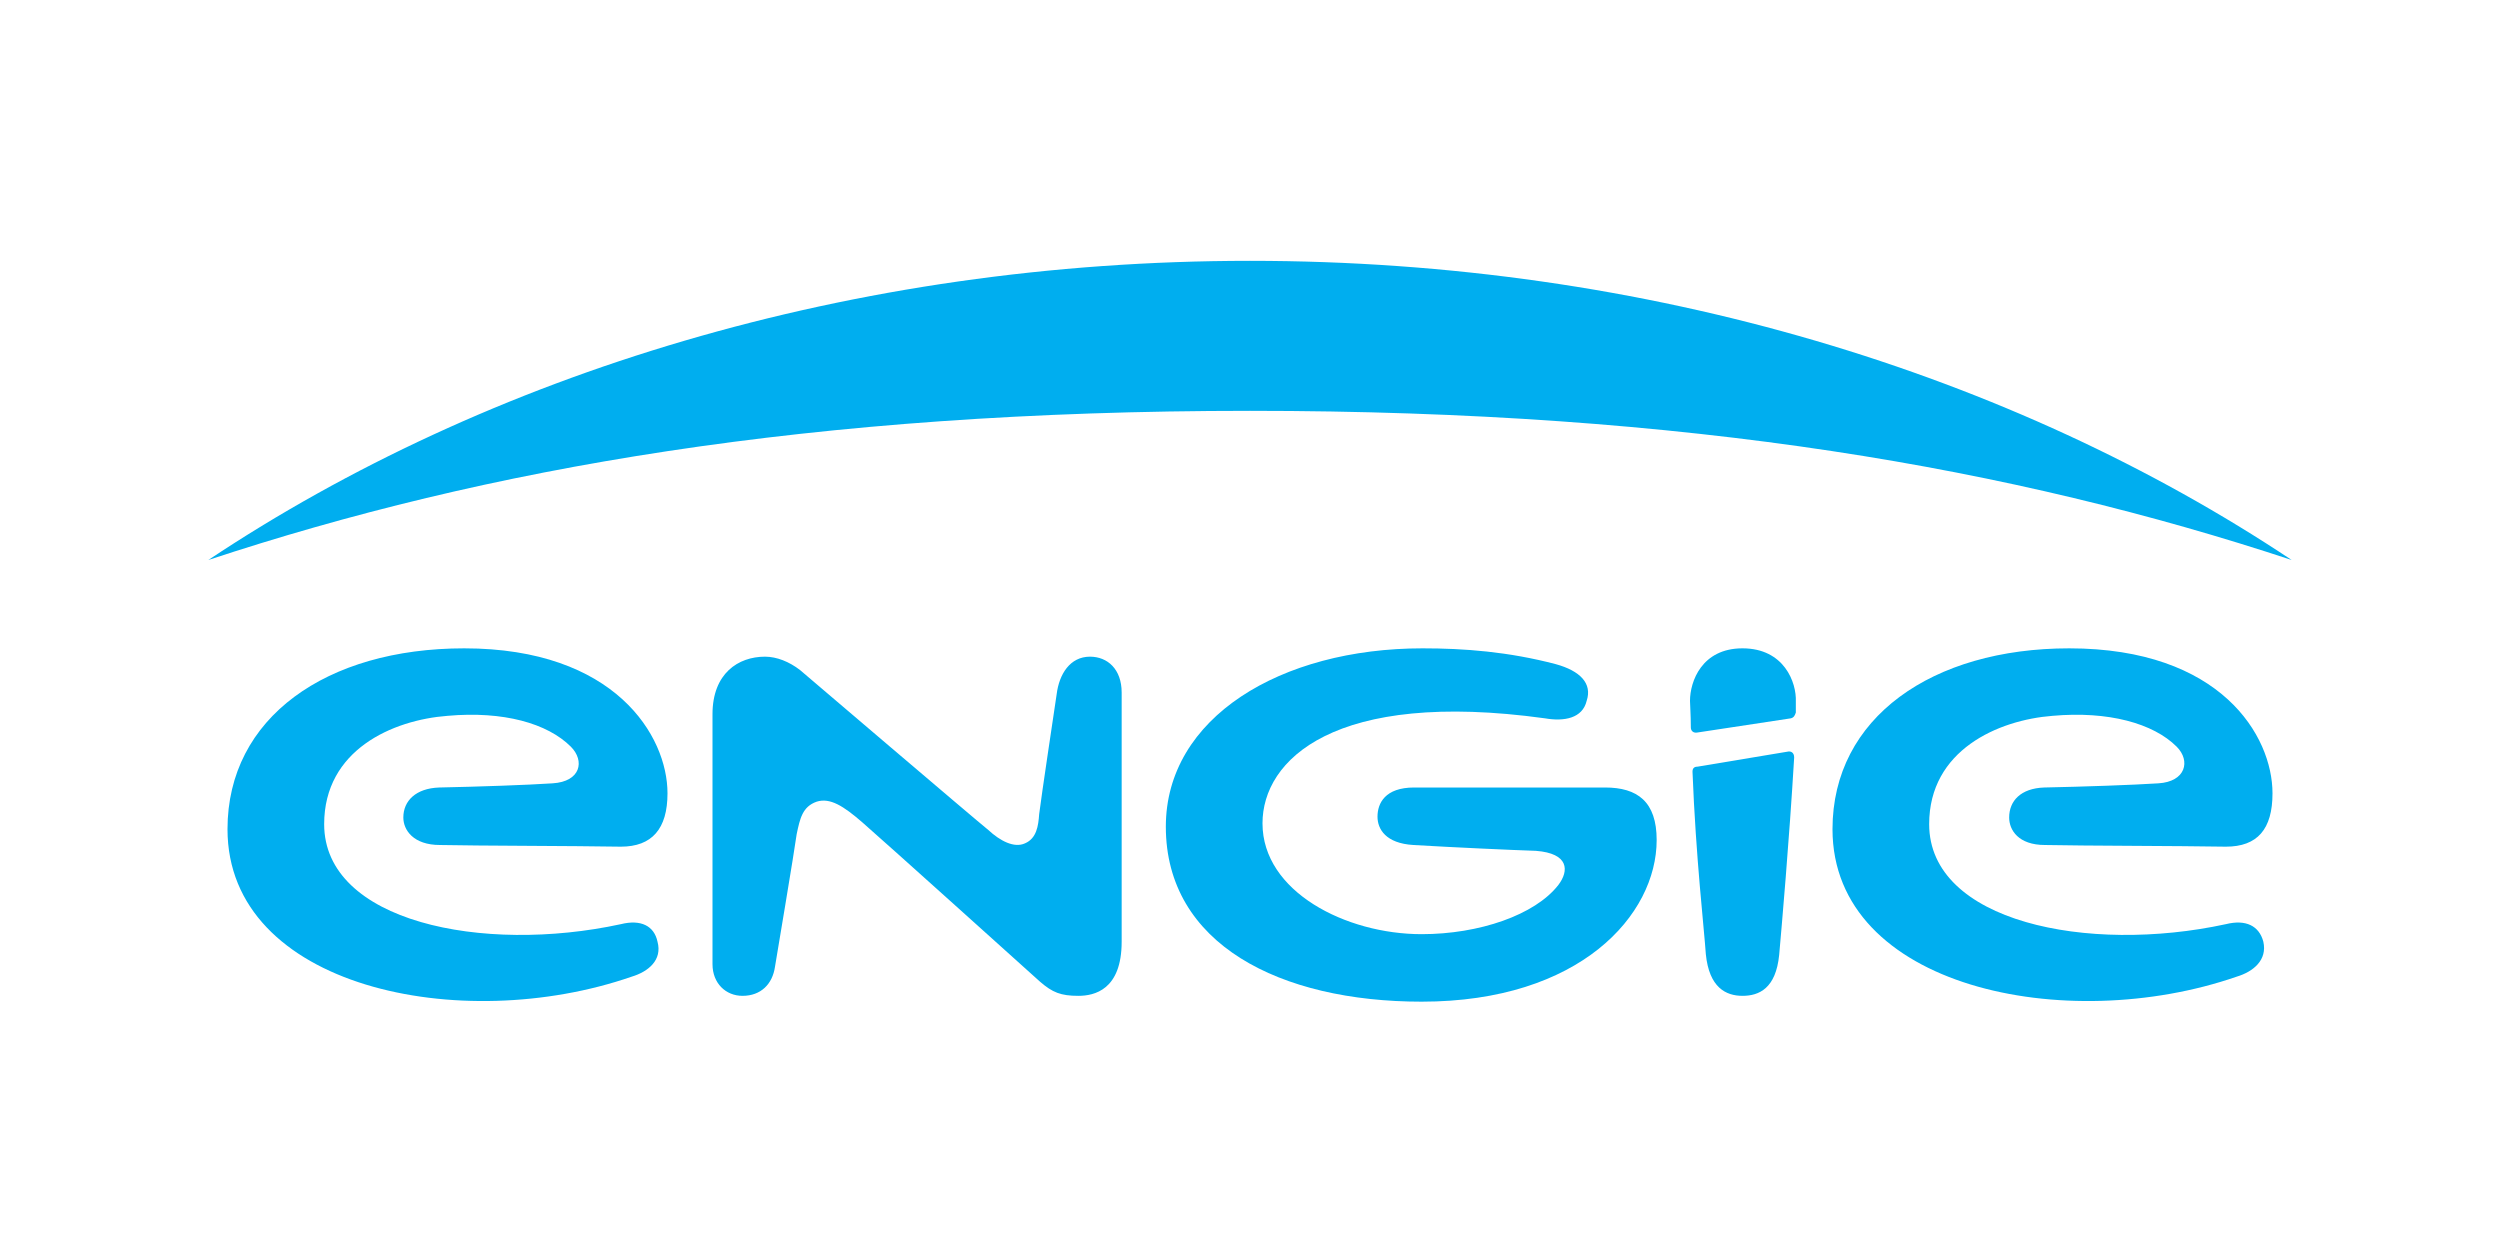
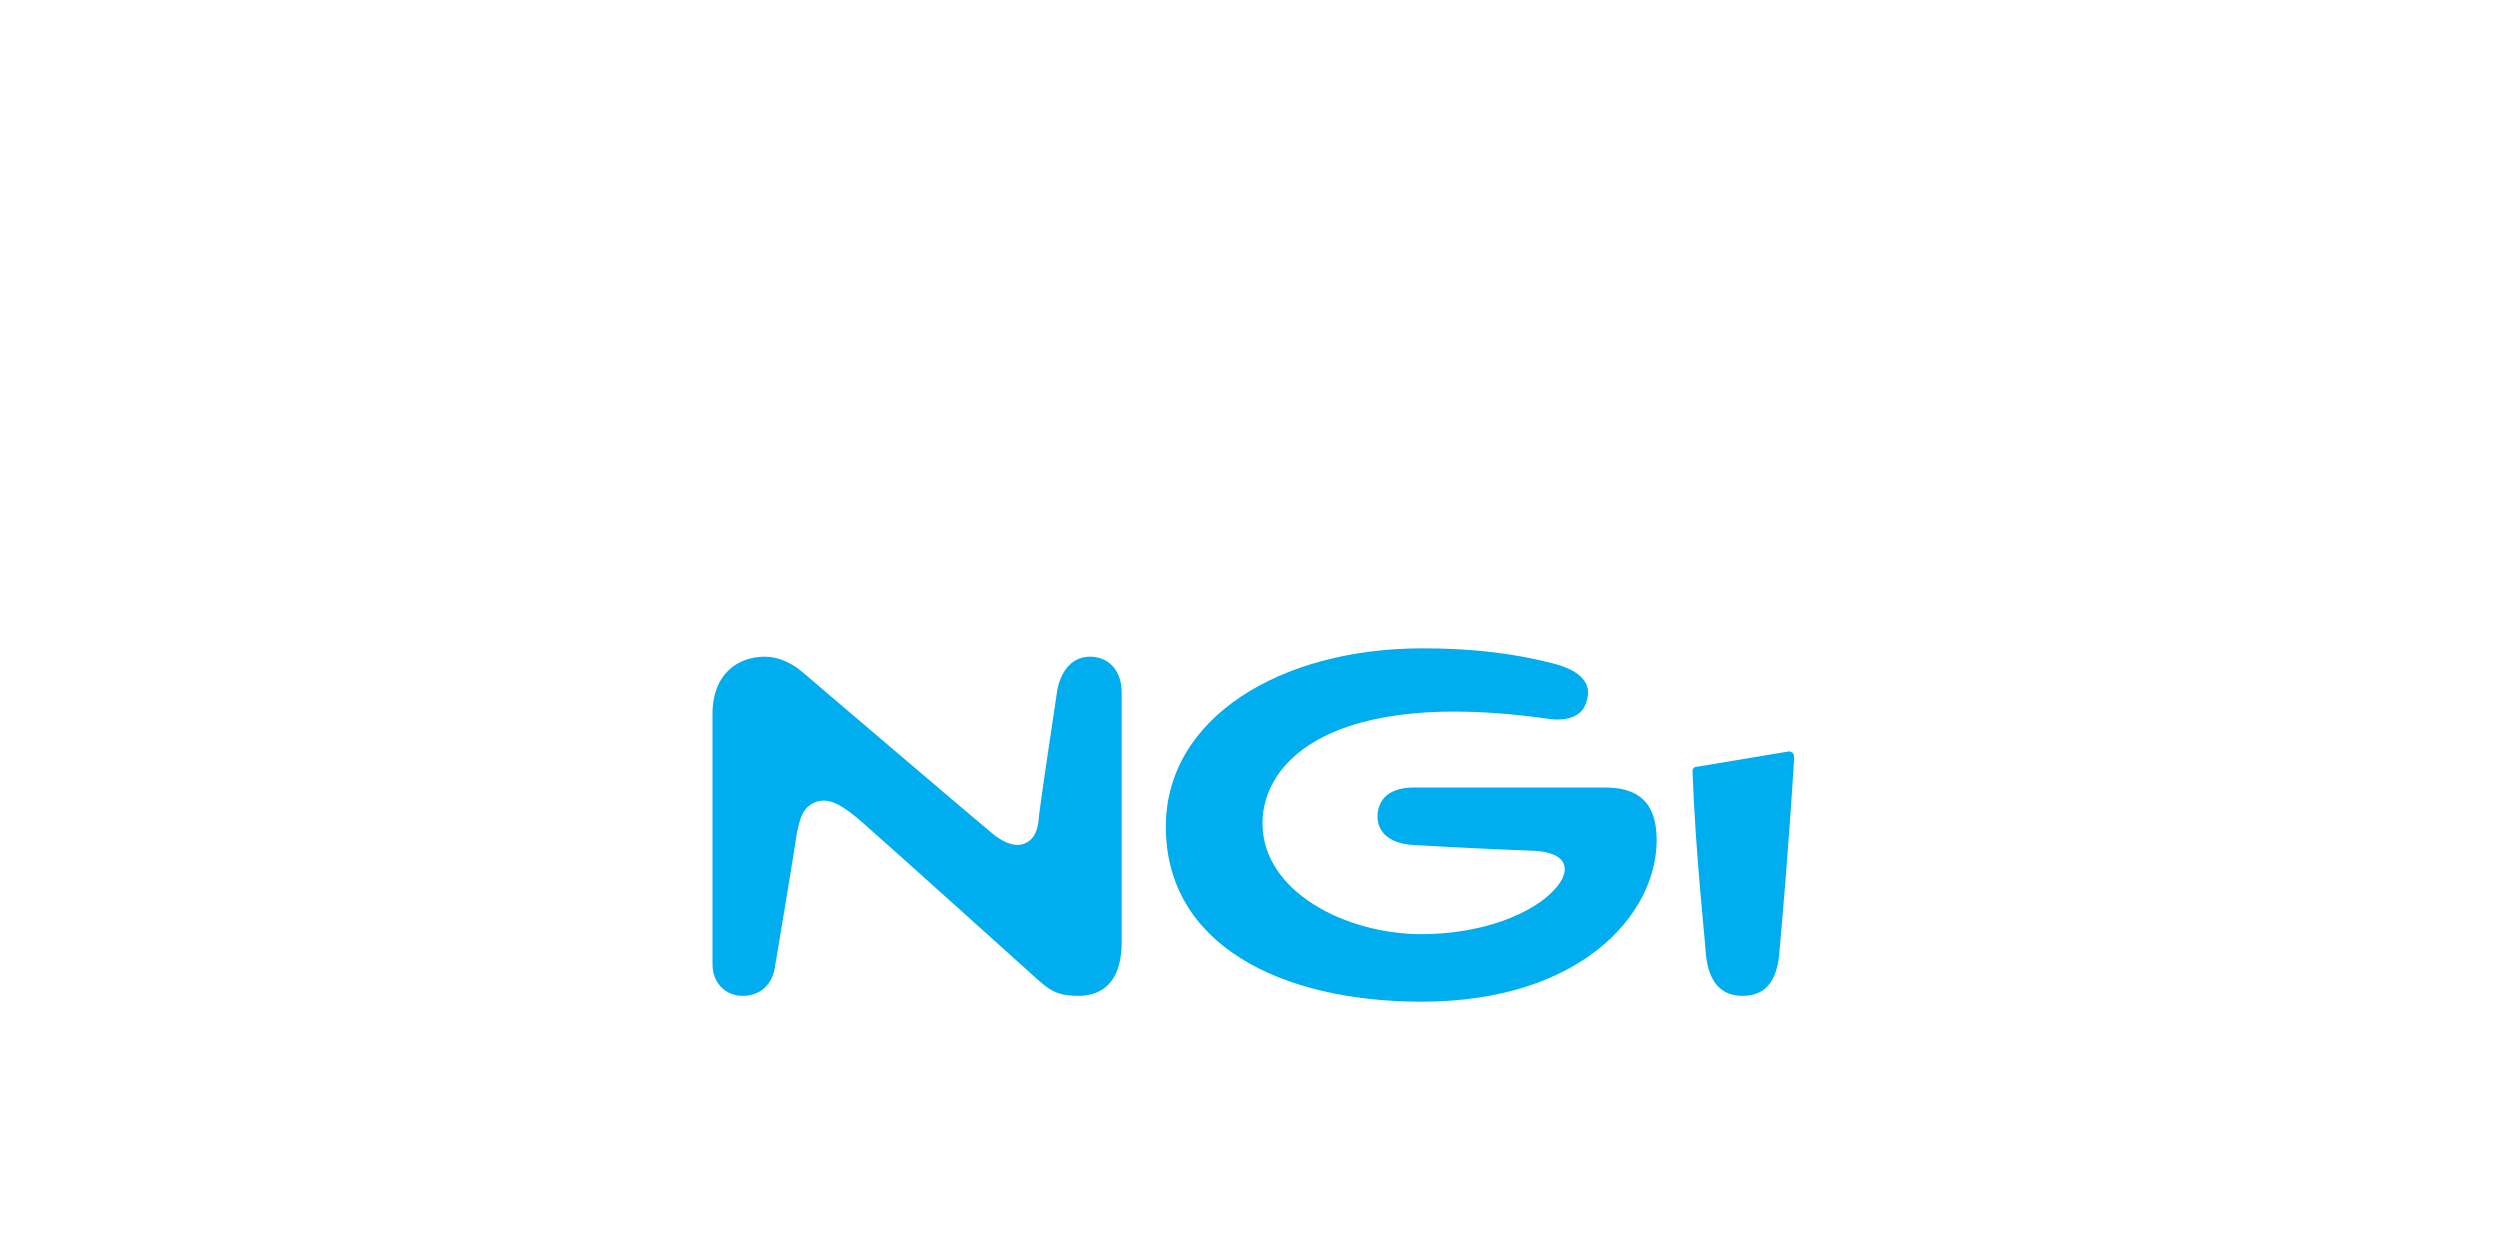
<svg xmlns="http://www.w3.org/2000/svg" version="1.2" viewBox="0 0 300 150" width="300" height="150">
  <style>.a{fill:#00aeef}</style>
-   <path fill-rule="evenodd" class="a" d="m275 67.2c-33.5-22.3-77.2-35.9-125-35.9-47.8 0-91.5 13.6-125 35.9 33.3-11 72.2-17.9 125-17.9 52.8 0 91.7 6.9 125 17.9z" />
  <path class="a" d="m130.8 78.8c-2.4 0-3.7 2.1-4 4.5-0.4 2.7-1.8 12-2.1 14.4-0.1 1.4-0.3 2.9-1.7 3.5-1.3 0.6-3-0.3-4.4-1.6-1.5-1.2-22.6-19.2-22.6-19.2-1.3-1-2.8-1.6-4.2-1.6-3.2 0-6.3 2-6.3 6.9v30c0 2.3 1.6 3.8 3.6 3.8 2.2 0 3.6-1.4 3.9-3.5 0 0 2.4-14.3 2.6-15.9 0.4-1.9 0.7-3.3 2.4-3.9 1.6-0.5 3.2 0.5 5.5 2.5 2.2 1.9 21.3 19.1 21.3 19.1 1.5 1.3 2.5 1.7 4.6 1.7 1.9 0 5.2-0.7 5.2-6.5v-29.9c0-2.8-1.7-4.3-3.8-4.3z" />
-   <path class="a" d="m267.1 110.9c-16.6 3.6-35.6-0.3-35.6-12 0-8.9 8.3-12.5 14.8-13 6.7-0.6 12.1 0.9 14.9 3.7 1.7 1.7 1.1 4.2-2.2 4.4-3.1 0.2-8.9 0.4-13.7 0.5-2.8 0.1-4.2 1.6-4.2 3.6 0 1.5 1.1 3.3 4.3 3.3 4.5 0.1 16 0.1 21.7 0.2 3.8 0 5.6-2.1 5.6-6.4 0-6.9-6.2-17.4-24.4-17.4-16.4 0-28.4 8.3-28.4 21.7 0 19 28 24.8 48.5 17.7 2-0.6 3.7-2 3.2-4.2-0.5-1.9-2.1-2.7-4.5-2.1z" />
-   <path class="a" d="m74.5 110.9c-16.6 3.6-35.6-0.3-35.6-12 0-8.9 8.2-12.5 14.8-13 6.7-0.6 12 0.9 14.8 3.7 1.7 1.7 1.2 4.2-2.2 4.4-3 0.2-8.8 0.4-13.6 0.5-2.8 0.1-4.3 1.6-4.3 3.6 0 1.5 1.2 3.3 4.4 3.3 4.5 0.1 16 0.1 21.7 0.2q5.6 0 5.6-6.4c0-6.9-6.3-17.4-24.4-17.4-16.5 0-28.4 8.3-28.4 21.7 0 19 28 24.8 48.5 17.7 2-0.6 3.7-2 3.1-4.2-0.4-1.9-2-2.7-4.4-2.1z" />
  <path class="a" d="m203.1 92.6c0.4 10.3 1.4 18.9 1.6 21.9 0.4 4 2.4 5 4.4 5 2 0 4-0.9 4.4-4.9 0.3-3.4 1.2-13.6 1.8-23.7 0-0.6-0.4-0.8-0.8-0.7l-10.8 1.8c-0.4 0-0.6 0.2-0.6 0.6z" />
-   <path class="a" d="m209.1 77.8c-4.9 0-6.3 4-6.3 6.3 0 0.4 0.1 1.7 0.1 3.2 0 0.4 0.3 0.7 0.8 0.6l11.2-1.7c0.4-0.1 0.5-0.4 0.6-0.7 0-0.5 0-1 0-1.3 0.1-2.3-1.4-6.4-6.4-6.4z" />
  <path class="a" d="m192.6 94.5c-3.8 0-15.4 0-22.9 0-3.5 0-4.4 1.9-4.4 3.5 0 1.5 1 3.2 4.3 3.4 5.1 0.3 11.7 0.6 14.7 0.7 4 0.3 4 2.4 2.7 4.1-2.8 3.6-9.5 5.9-16.4 5.9-9.1 0-19.1-5.1-19.1-13.3 0-7.6 8.6-16.1 33.9-12.6 2.3 0.4 4.5 0 5-2.1 0.7-2.1-0.8-3.6-3.7-4.4-5.7-1.5-11-1.9-16-1.9-17 0-30.8 8.3-30.8 21.4 0 14.1 13.7 21 30.7 21 19 0 28.2-10.4 28.2-19.4 0-4.6-2.3-6.3-6.2-6.3z" />
</svg>